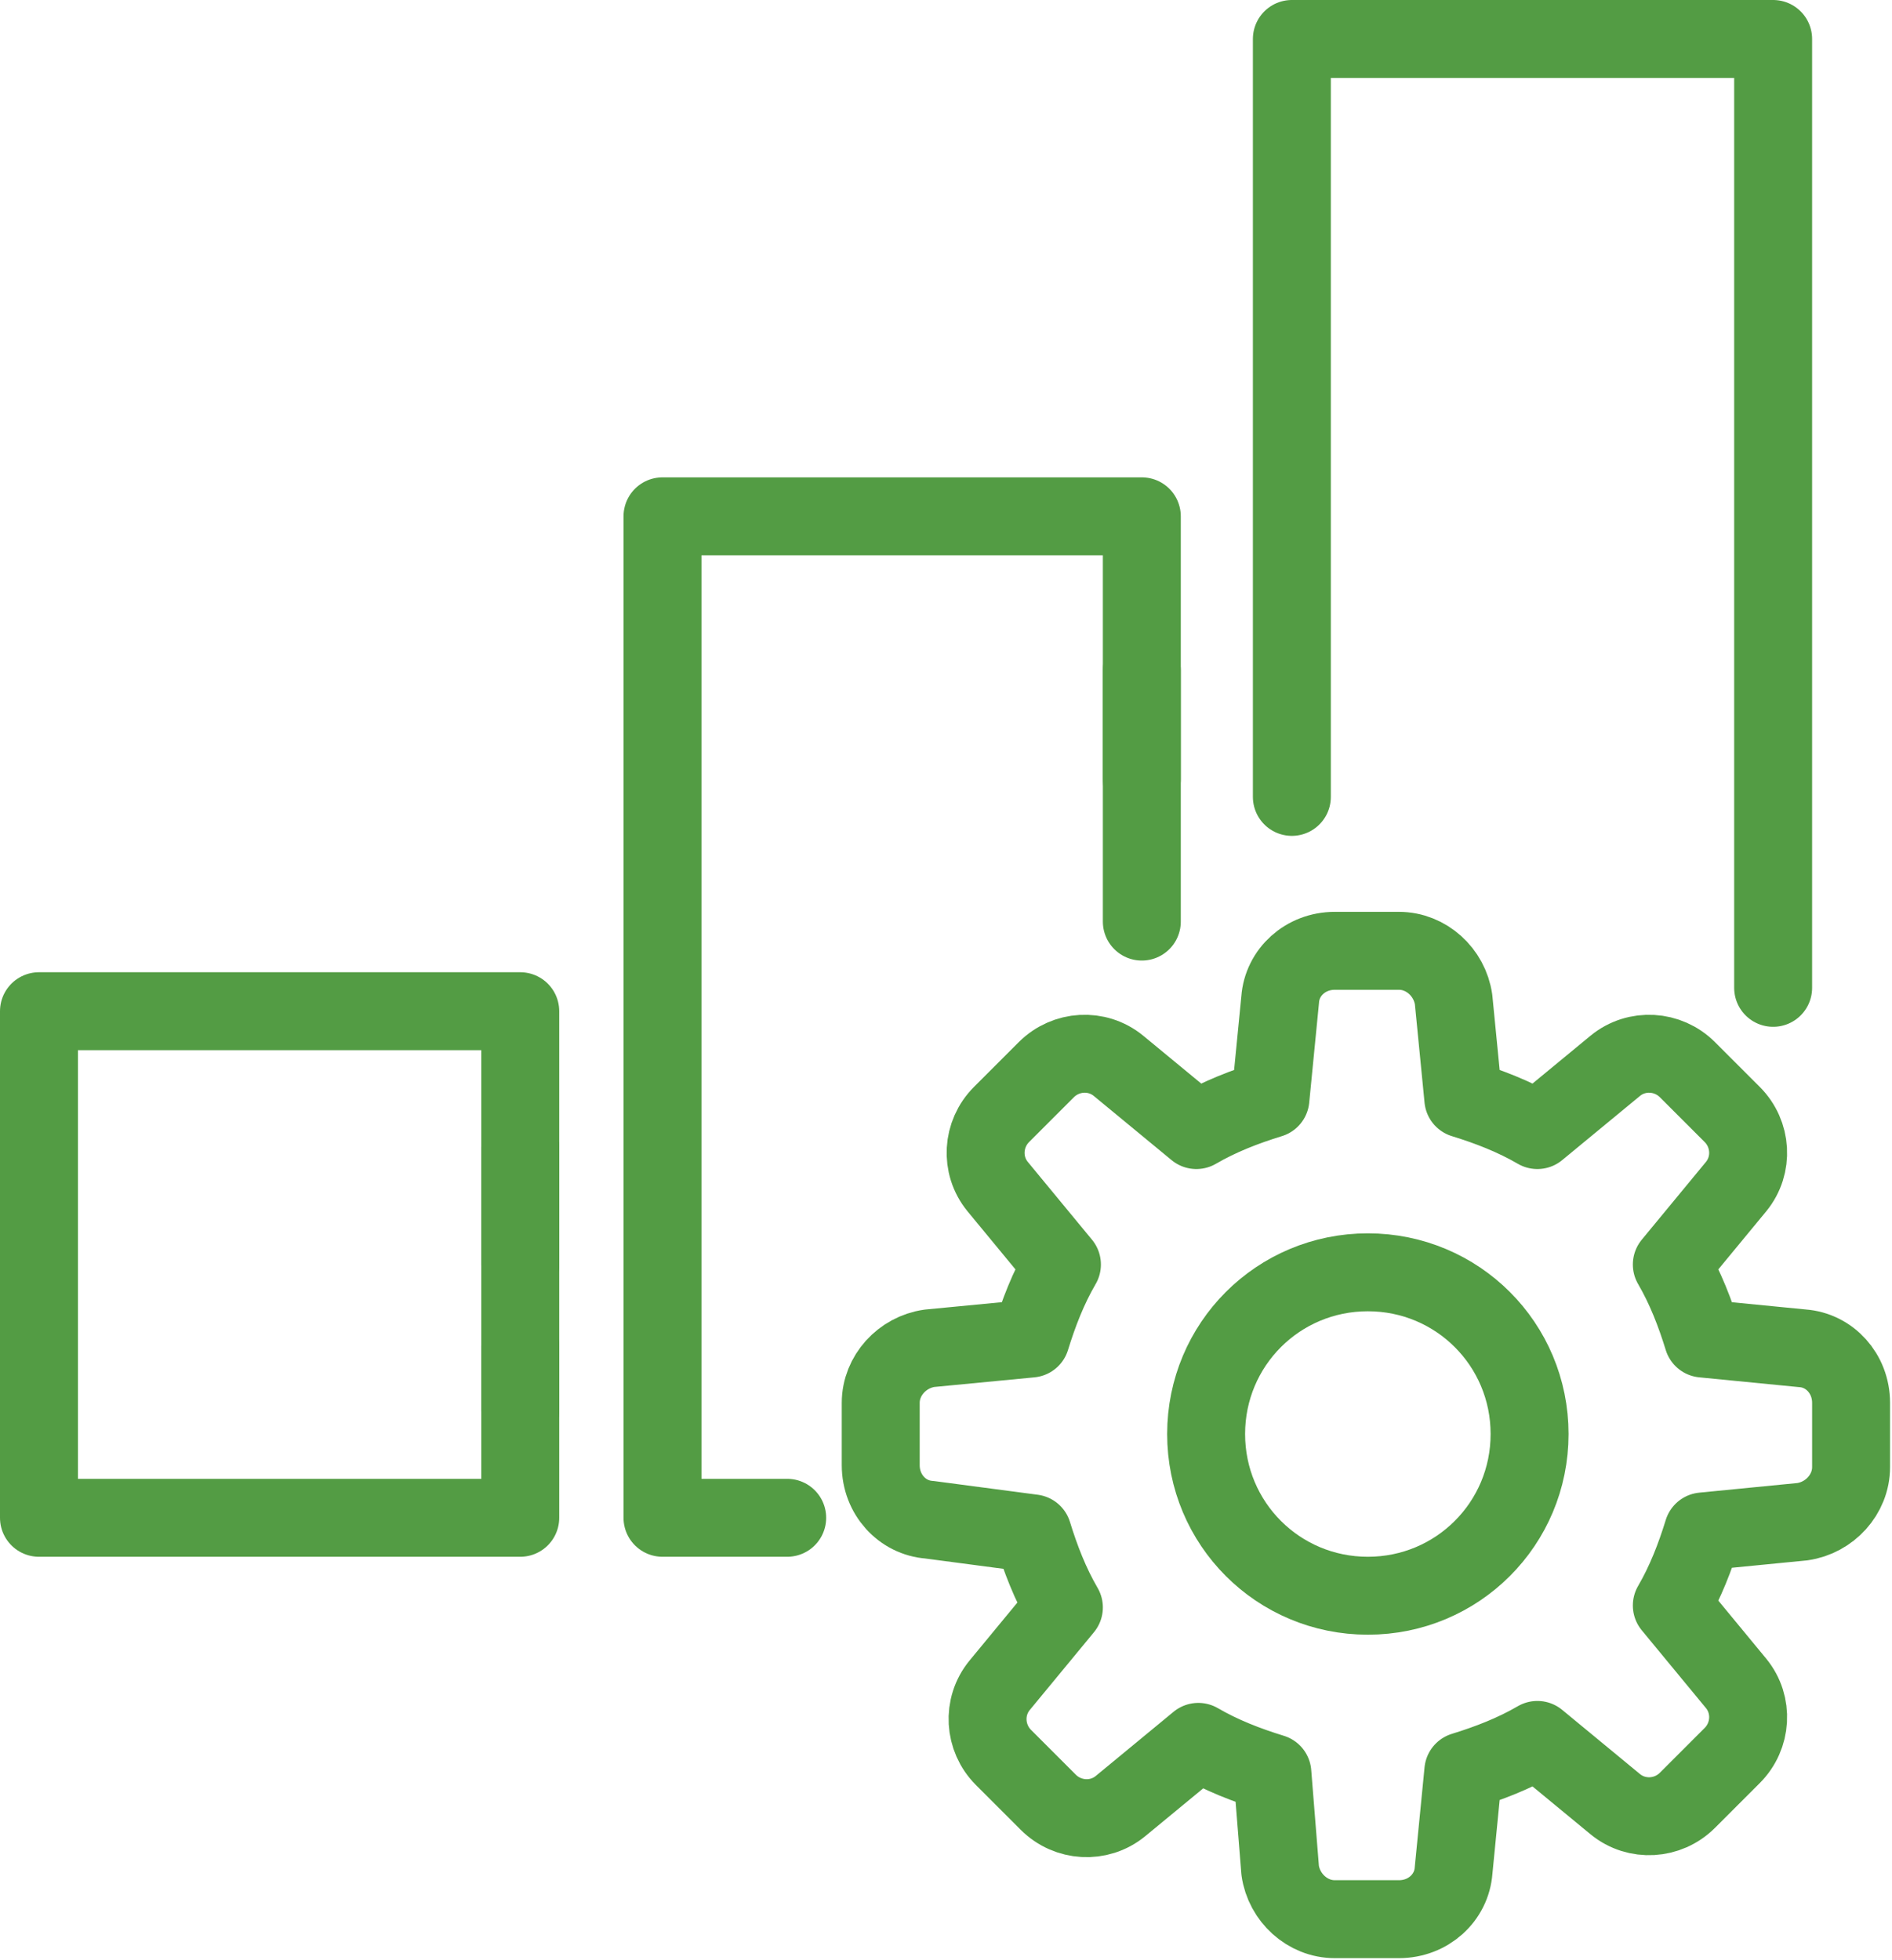
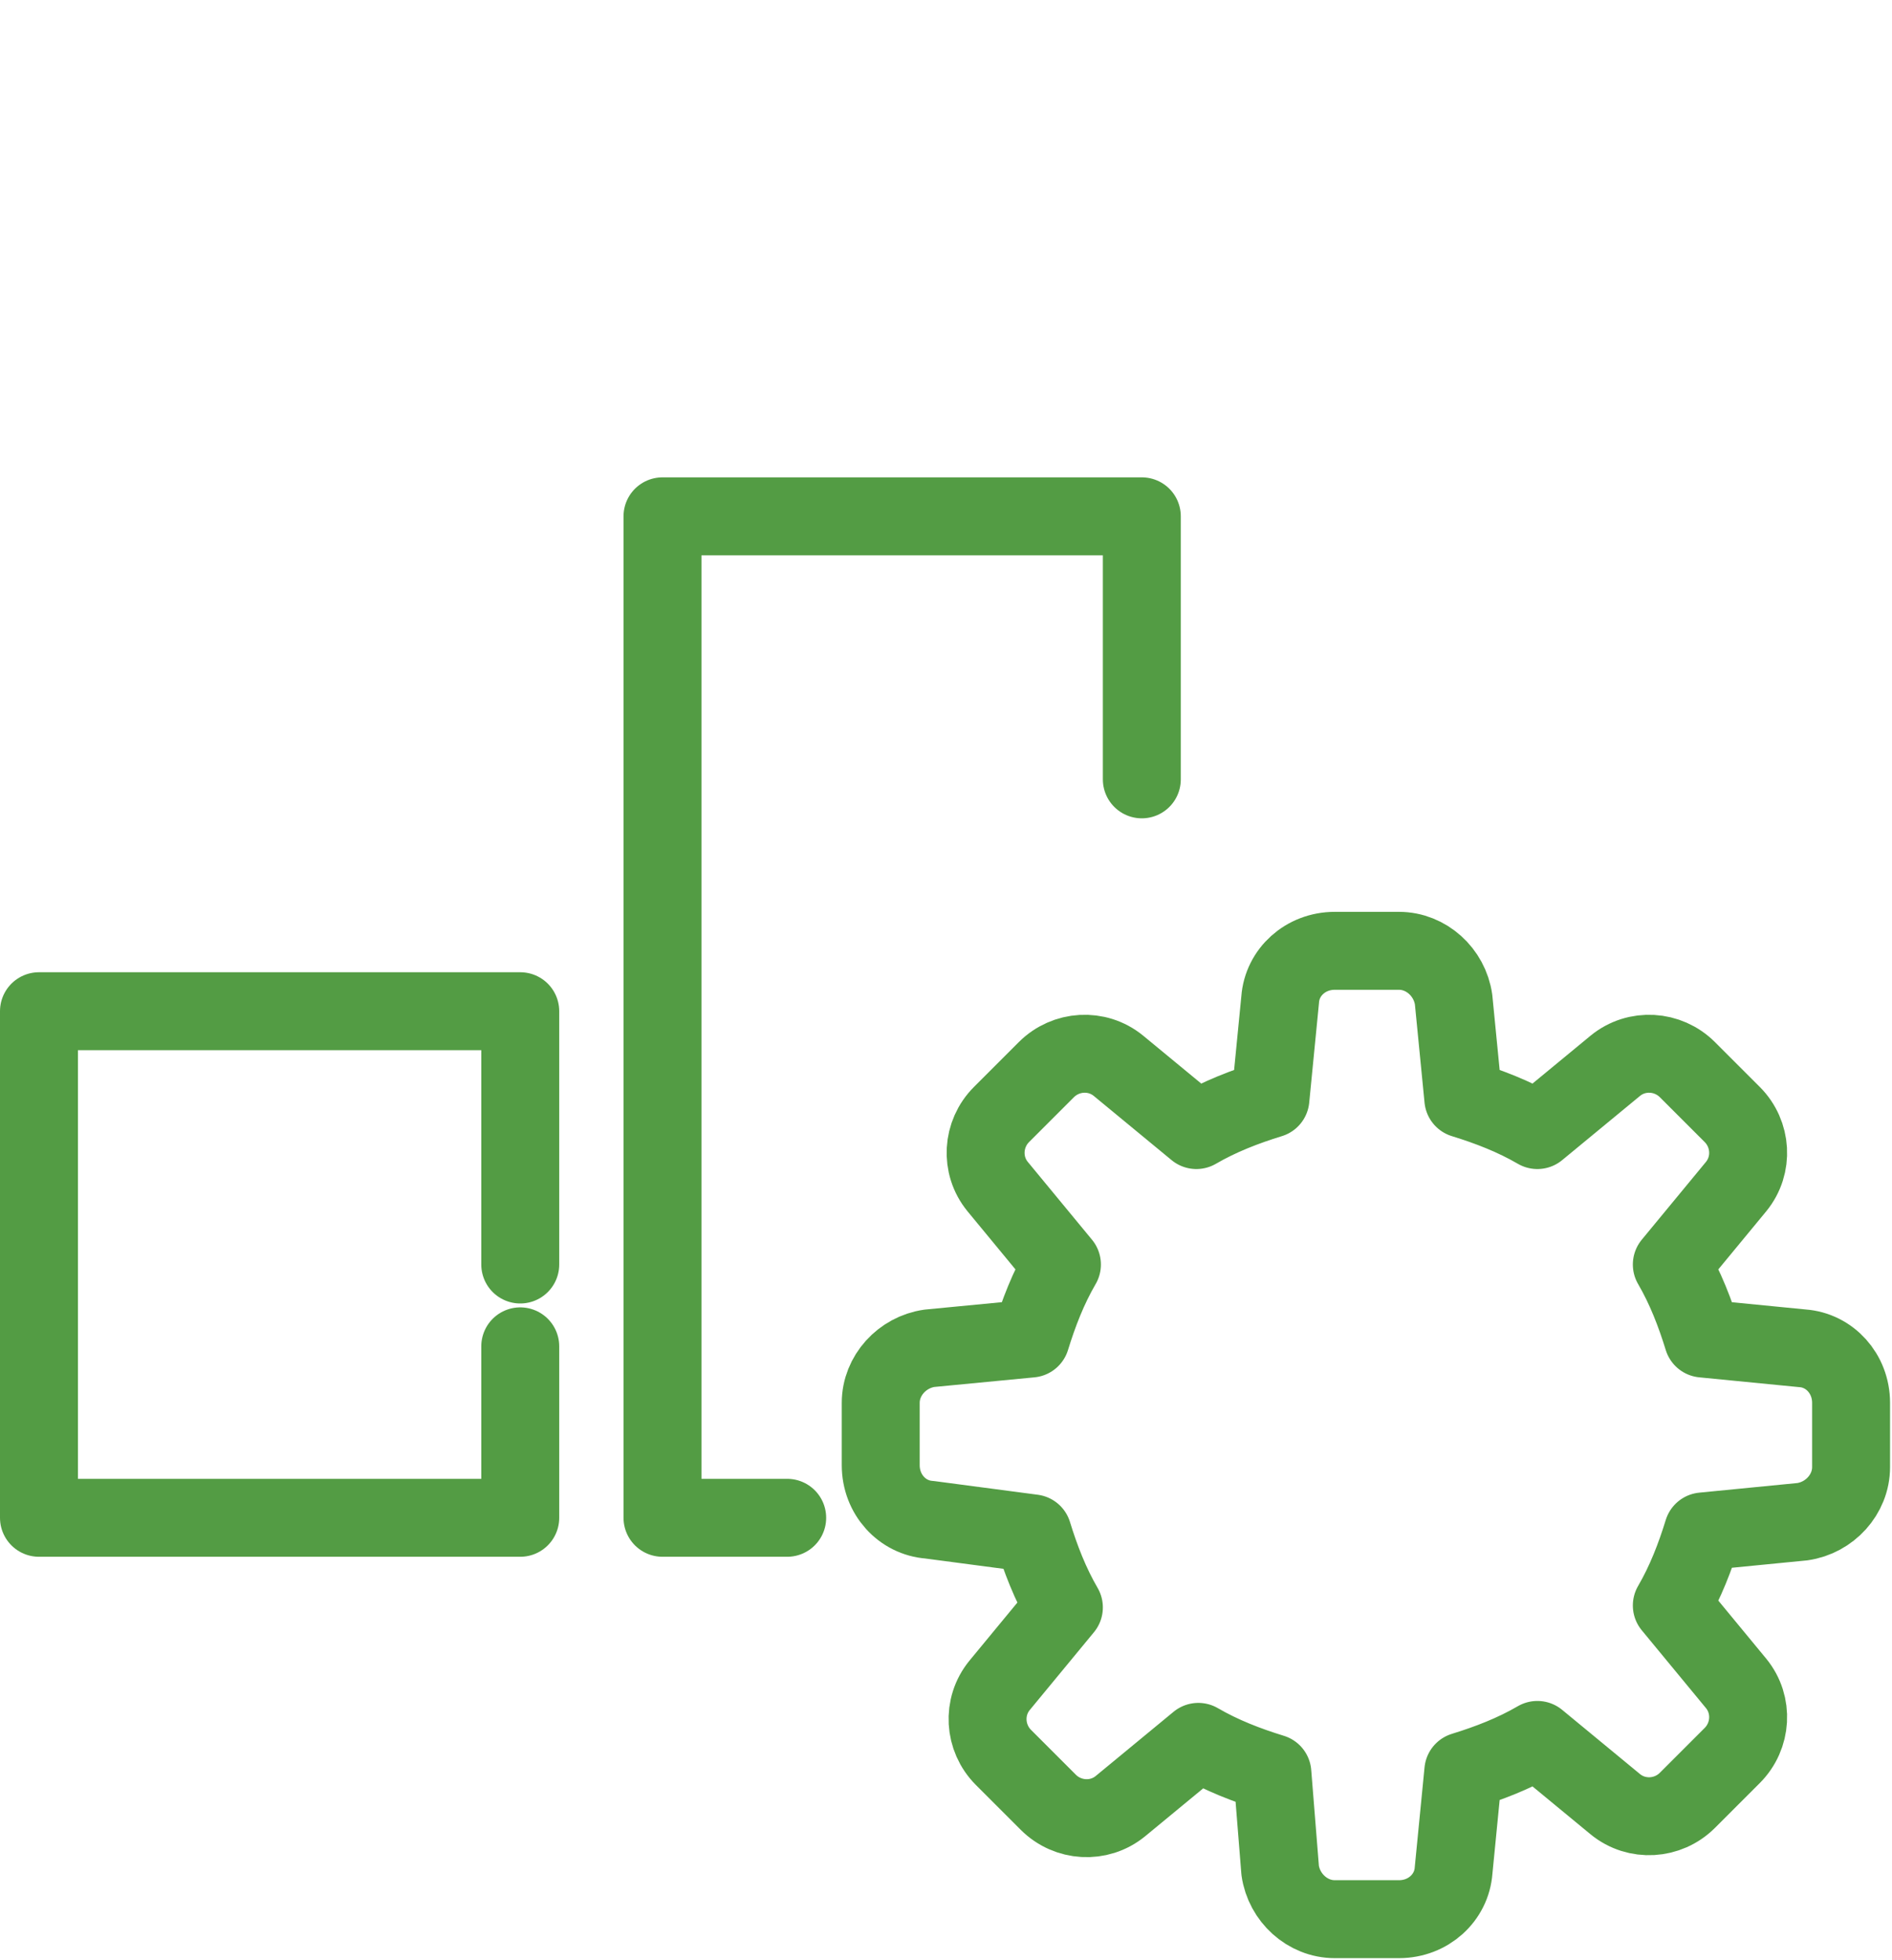
<svg xmlns="http://www.w3.org/2000/svg" id="Layer_1" x="0px" y="0px" viewBox="0 0 97.1 100.6" style="enable-background:new 0 0 97.1 100.6;" xml:space="preserve">
  <style type="text/css">	.st0{fill:none;stroke:#FFFFFF;stroke-width:2;stroke-miterlimit:10;}	.st1{fill:#FFFFFF;stroke:#FFFFFF;stroke-miterlimit:10;}	.st2{fill:none;stroke:#FFFFFF;stroke-width:2;stroke-linecap:round;stroke-miterlimit:10;}	.st3{fill:none;stroke:#FFFFFF;stroke-width:1.574;stroke-linecap:round;stroke-miterlimit:10;}	.st4{fill:none;stroke:#6FAD43;stroke-width:4;stroke-linecap:round;stroke-linejoin:round;stroke-miterlimit:10;}	.st5{fill:#6FAD43;stroke:#6FAD43;stroke-linecap:round;stroke-linejoin:round;stroke-miterlimit:10;}	.st6{fill:none;stroke:#539C44;stroke-width:4;stroke-linecap:round;stroke-linejoin:round;stroke-miterlimit:10;}	.st7{fill:none;stroke:#D43777;stroke-width:4;stroke-linecap:round;stroke-linejoin:round;stroke-miterlimit:10;}	.st8{fill:none;stroke:#0463A8;stroke-width:4;stroke-linecap:round;stroke-linejoin:round;stroke-miterlimit:10;}	.st9{fill:none;stroke:#0D2030;stroke-width:4;stroke-linecap:round;stroke-linejoin:round;stroke-miterlimit:10;}	.st10{fill:#D43777;}	.st11{fill:#2D80C3;}	.st12{fill:#564EA1;}	.st13{fill:#0463A8;}	.st14{fill:#9ACA40;}	.st15{fill:#6FAD43;}	.st16{fill:#539C44;}	.st17{fill:#00283B;}</style>
  <g>
-     <polyline class="st6" points="66.3,40.9 66.3,2 91,2 91,50.7  " />
-     <line class="st6" x1="58.6" y1="34.4" x2="58.6" y2="47.3" />
    <polyline class="st6" points="40.4,77.9 34,77.9 34,26.5 58.6,26.5 58.6,40  " />
-     <line class="st6" x1="26.7" y1="58.9" x2="26.7" y2="72.4" />
    <polyline class="st6" points="26.7,69.1 26.7,77.9 2,77.9 2,51.9 26.7,51.9 26.7,64.9  " />
    <g>
      <g>
        <g>
          <path class="st6" d="M52.9,68.7c0.4-1.3,0.9-2.6,1.6-3.8l-3.3-4c-0.9-1.1-0.8-2.7,0.2-3.7l2.3-2.3c1-1,2.6-1.1,3.7-0.2l4,3.3     c1.2-0.7,2.5-1.2,3.8-1.6l0.5-5.1c0.1-1.4,1.3-2.5,2.8-2.5h3.3c1.4,0,2.6,1.1,2.8,2.5l0.5,5.1c1.3,0.4,2.6,0.9,3.8,1.6l4-3.3     c1.1-0.9,2.7-0.8,3.7,0.2l2.3,2.3c1,1,1.1,2.6,0.2,3.7l-3.3,4c0.7,1.2,1.2,2.5,1.6,3.8l5.1,0.5c1.4,0.1,2.5,1.3,2.5,2.8v3.3     c0,1.4-1.1,2.6-2.5,2.8l-5.1,0.5c-0.4,1.3-0.9,2.6-1.6,3.8l3.3,4c0.9,1.1,0.8,2.7-0.2,3.7l-2.3,2.3c-1,1-2.6,1.1-3.7,0.2l-4-3.3     c-1.2,0.7-2.5,1.2-3.8,1.6l-0.5,5.1c-0.1,1.4-1.3,2.5-2.8,2.5h-3.3c-1.4,0-2.6-1.1-2.8-2.5L65.3,91c-1.3-0.4-2.6-0.9-3.8-1.6     l-4,3.3c-1.1,0.9-2.7,0.8-3.7-0.2l-2.3-2.3c-1-1-1.1-2.6-0.2-3.7l3.3-4c-0.7-1.2-1.2-2.5-1.6-3.8L47.7,78     c-1.4-0.1-2.5-1.3-2.5-2.8V72c0-1.4,1.1-2.6,2.5-2.8L52.9,68.7z" />
-           <path class="st6" d="M78.5,73.6c0-4.6-3.7-8.3-8.3-8.3c-4.6,0-8.3,3.7-8.3,8.3c0,4.6,3.7,8.3,8.3,8.3     C74.8,81.9,78.5,78.2,78.5,73.6z" />
        </g>
      </g>
    </g>
  </g>
</svg>